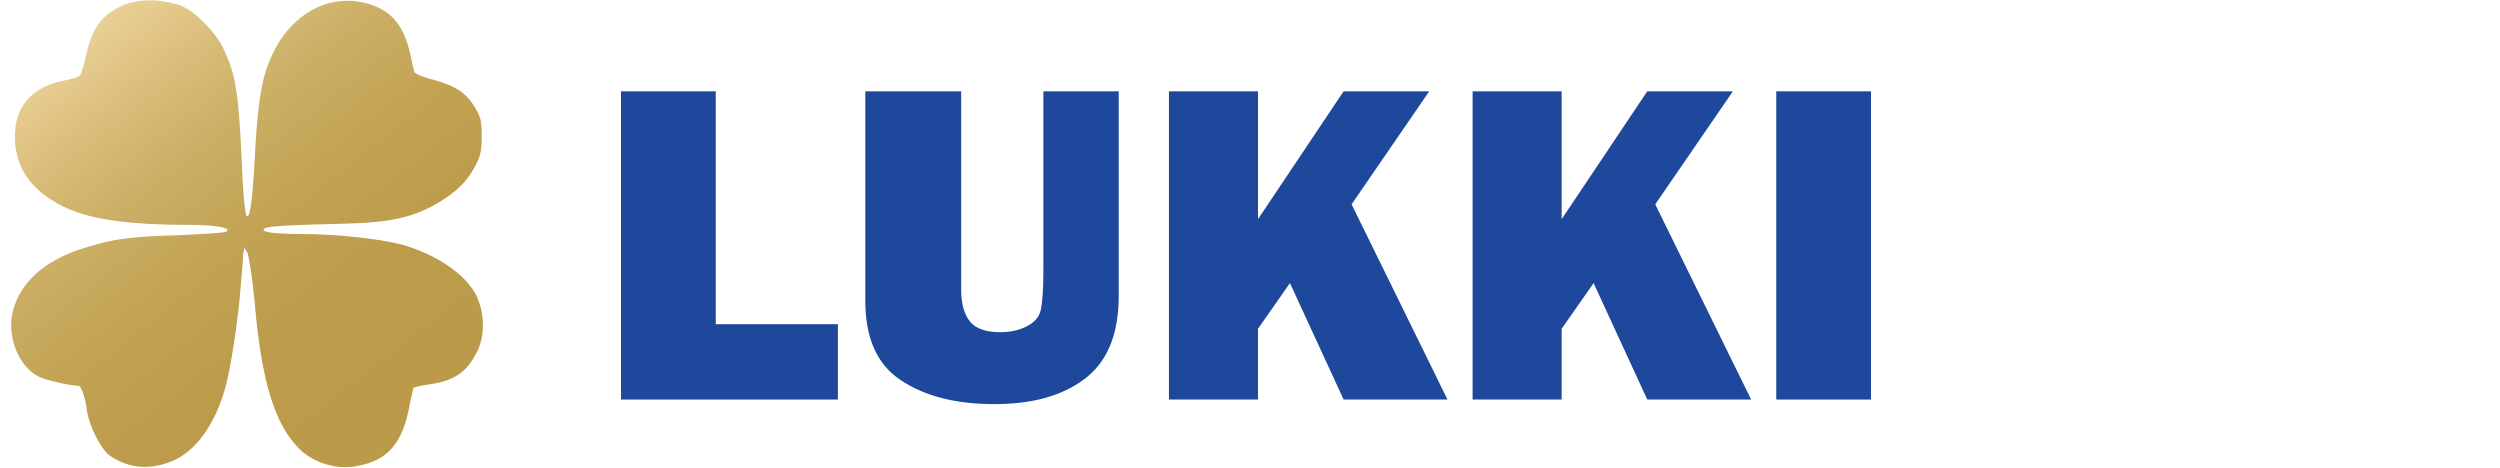
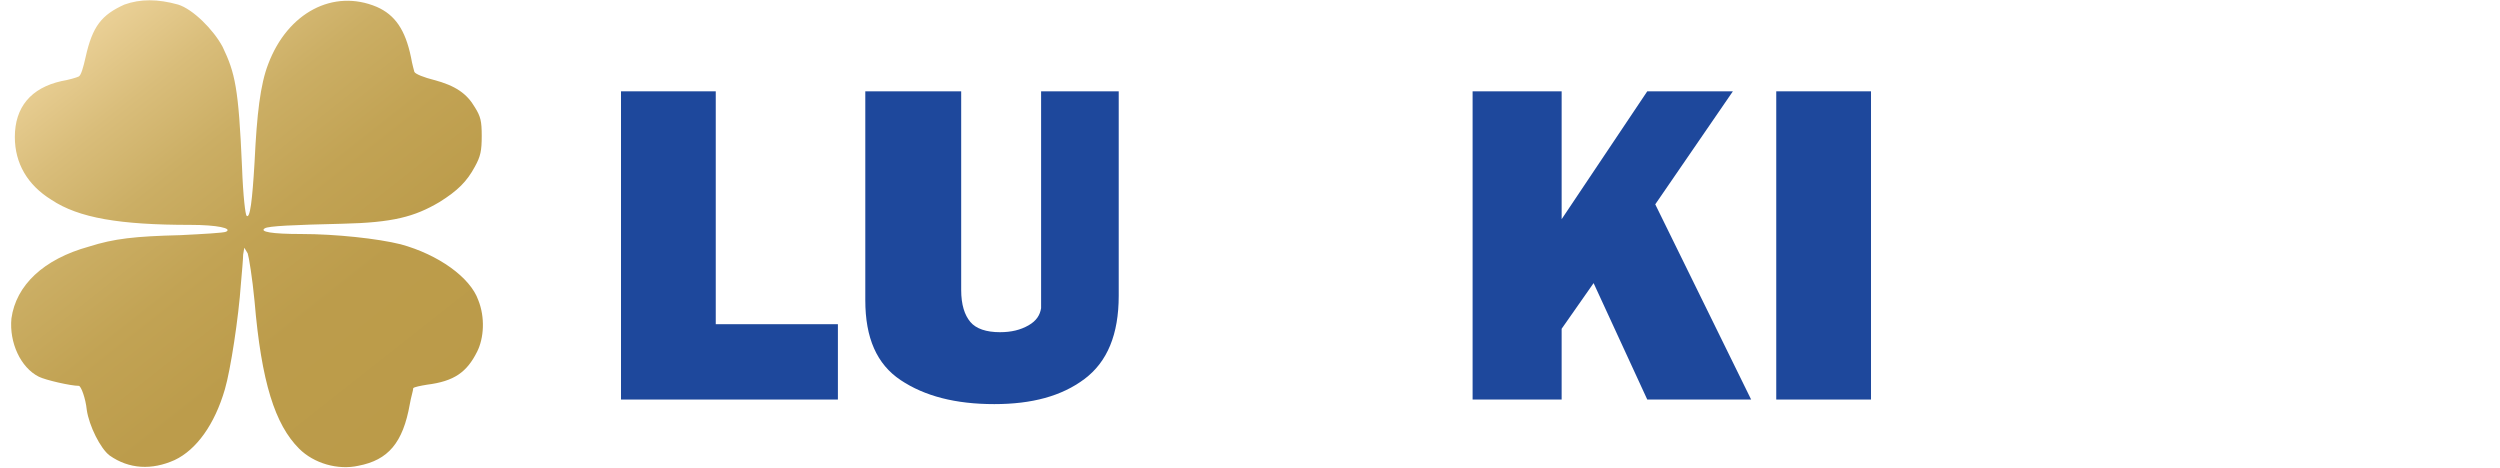
<svg xmlns="http://www.w3.org/2000/svg" version="1.1" id="Слой_1" x="0px" y="0px" viewBox="0 0 219 41" style="enable-background:new 0 0 219 41;" xml:space="preserve">
  <style type="text/css">
	.st0{fill:url(#SVGID_1_);}
	.st1{fill:#1E489C;}
</style>
  <linearGradient id="SVGID_1_" gradientUnits="userSpaceOnUse" x1="7.633" y1="2.664" x2="35.747" y2="38.32">
    <stop offset="0" style="stop-color:#EAD096" />
    <stop offset="0.16" style="stop-color:#D9BD7A" />
    <stop offset="0.32" style="stop-color:#CBAE64" />
    <stop offset="0.5" style="stop-color:#C2A354" />
    <stop offset="0.7" style="stop-color:#BC9C4B" />
    <stop offset="1" style="stop-color:#BB9B49" />
  </linearGradient>
  <path class="st0" d="M10.9,0.4C8.9,1.3,8.1,2.3,7.5,5C7.3,5.9,7.1,6.6,6.9,6.7C6.7,6.8,6,7,5.4,7.1C2.7,7.7,1.3,9.4,1.3,12  c0,2.3,1.1,4.2,3.2,5.5c2.4,1.6,6,2.2,12.2,2.2c2.3,0,3.7,0.3,3.1,0.6c-0.2,0.1-2,0.2-4,0.3c-4,0.1-5.8,0.3-8,1  c-4,1.1-6.4,3.4-6.8,6.3c-0.2,2.1,0.8,4.3,2.4,5.1c0.6,0.3,2.8,0.8,3.5,0.8c0.2,0,0.6,1.1,0.7,2.1c0.2,1.4,1.2,3.4,2,4  c1.7,1.2,3.7,1.3,5.7,0.4c1.9-0.9,3.5-3.1,4.4-6.2c0.5-1.7,1.2-6.3,1.4-9.2c0.1-1.1,0.2-2.3,0.2-2.6l0.1-0.6l0.3,0.5  c0.1,0.3,0.4,2.1,0.6,4.2c0.6,7.1,1.8,10.8,3.9,12.9c1.3,1.3,3.4,1.9,5.2,1.5c2.6-0.5,3.9-2,4.5-5.4c0.1-0.6,0.3-1.2,0.3-1.4  c0.1-0.1,0.6-0.2,1.2-0.3c2.4-0.3,3.5-1.1,4.4-2.9c0.6-1.2,0.7-3,0.1-4.5c-0.7-2-3.5-4-6.8-4.9c-2-0.5-5.7-0.9-8.7-0.9  c-2.6,0-3.7-0.2-3.2-0.5c0.3-0.2,2.5-0.3,6.8-0.4c4.4-0.1,6.3-0.6,8.5-1.9c1.6-1,2.4-1.8,3.1-3.1c0.5-0.9,0.6-1.4,0.6-2.7  c0-1.3-0.1-1.7-0.6-2.5c-0.7-1.2-1.7-1.9-3.6-2.4c-0.8-0.2-1.6-0.5-1.7-0.7C36.3,6.3,36.1,5.6,36,5c-0.5-2.4-1.4-3.7-3-4.4  c-3.8-1.6-7.8,0.5-9.5,5c-0.7,1.8-1,4.4-1.2,8.6c-0.2,3.4-0.4,5-0.7,4.7c-0.1-0.1-0.3-1.6-0.4-4.3c-0.3-6.9-0.6-8.2-1.7-10.5  c-0.8-1.5-2.6-3.3-3.9-3.7C13.8-0.1,12.3-0.1,10.9,0.4z" />
  <g>
    <path class="st1" d="M73.4,28.4V35H54.4V8h8.3v20.4H73.4z" />
-     <path class="st1" d="M98,8v17.9c0,3.4-1,5.8-3,7.3c-2,1.5-4.6,2.2-7.9,2.2c-3.4,0-6.1-0.7-8.2-2.1c-2.1-1.4-3.1-3.7-3.1-7V8h8.4   v17.4c0,1.3,0.3,2.2,0.8,2.8c0.5,0.6,1.4,0.9,2.6,0.9c1,0,1.8-0.2,2.5-0.6s1-0.9,1.1-1.5c0.1-0.5,0.2-1.6,0.2-3.2V8H98z" />
-     <path class="st1" d="M126.8,35h-9.1L113,24.8l-2.8,4V35h-7.8V8h7.8v11.2L117.7,8h7.5l-6.8,9.9L126.8,35z" />
+     <path class="st1" d="M98,8v17.9c0,3.4-1,5.8-3,7.3c-2,1.5-4.6,2.2-7.9,2.2c-3.4,0-6.1-0.7-8.2-2.1c-2.1-1.4-3.1-3.7-3.1-7V8h8.4   v17.4c0,1.3,0.3,2.2,0.8,2.8c0.5,0.6,1.4,0.9,2.6,0.9c1,0,1.8-0.2,2.5-0.6s1-0.9,1.1-1.5V8H98z" />
    <path class="st1" d="M153.4,35h-9.1l-4.7-10.2l-2.8,4V35H129V8h7.8v11.2L144.3,8h7.5l-6.8,9.9L153.4,35z" />
    <path class="st1" d="M163.9,8v27h-8.3V8H163.9z" />
  </g>
</svg>